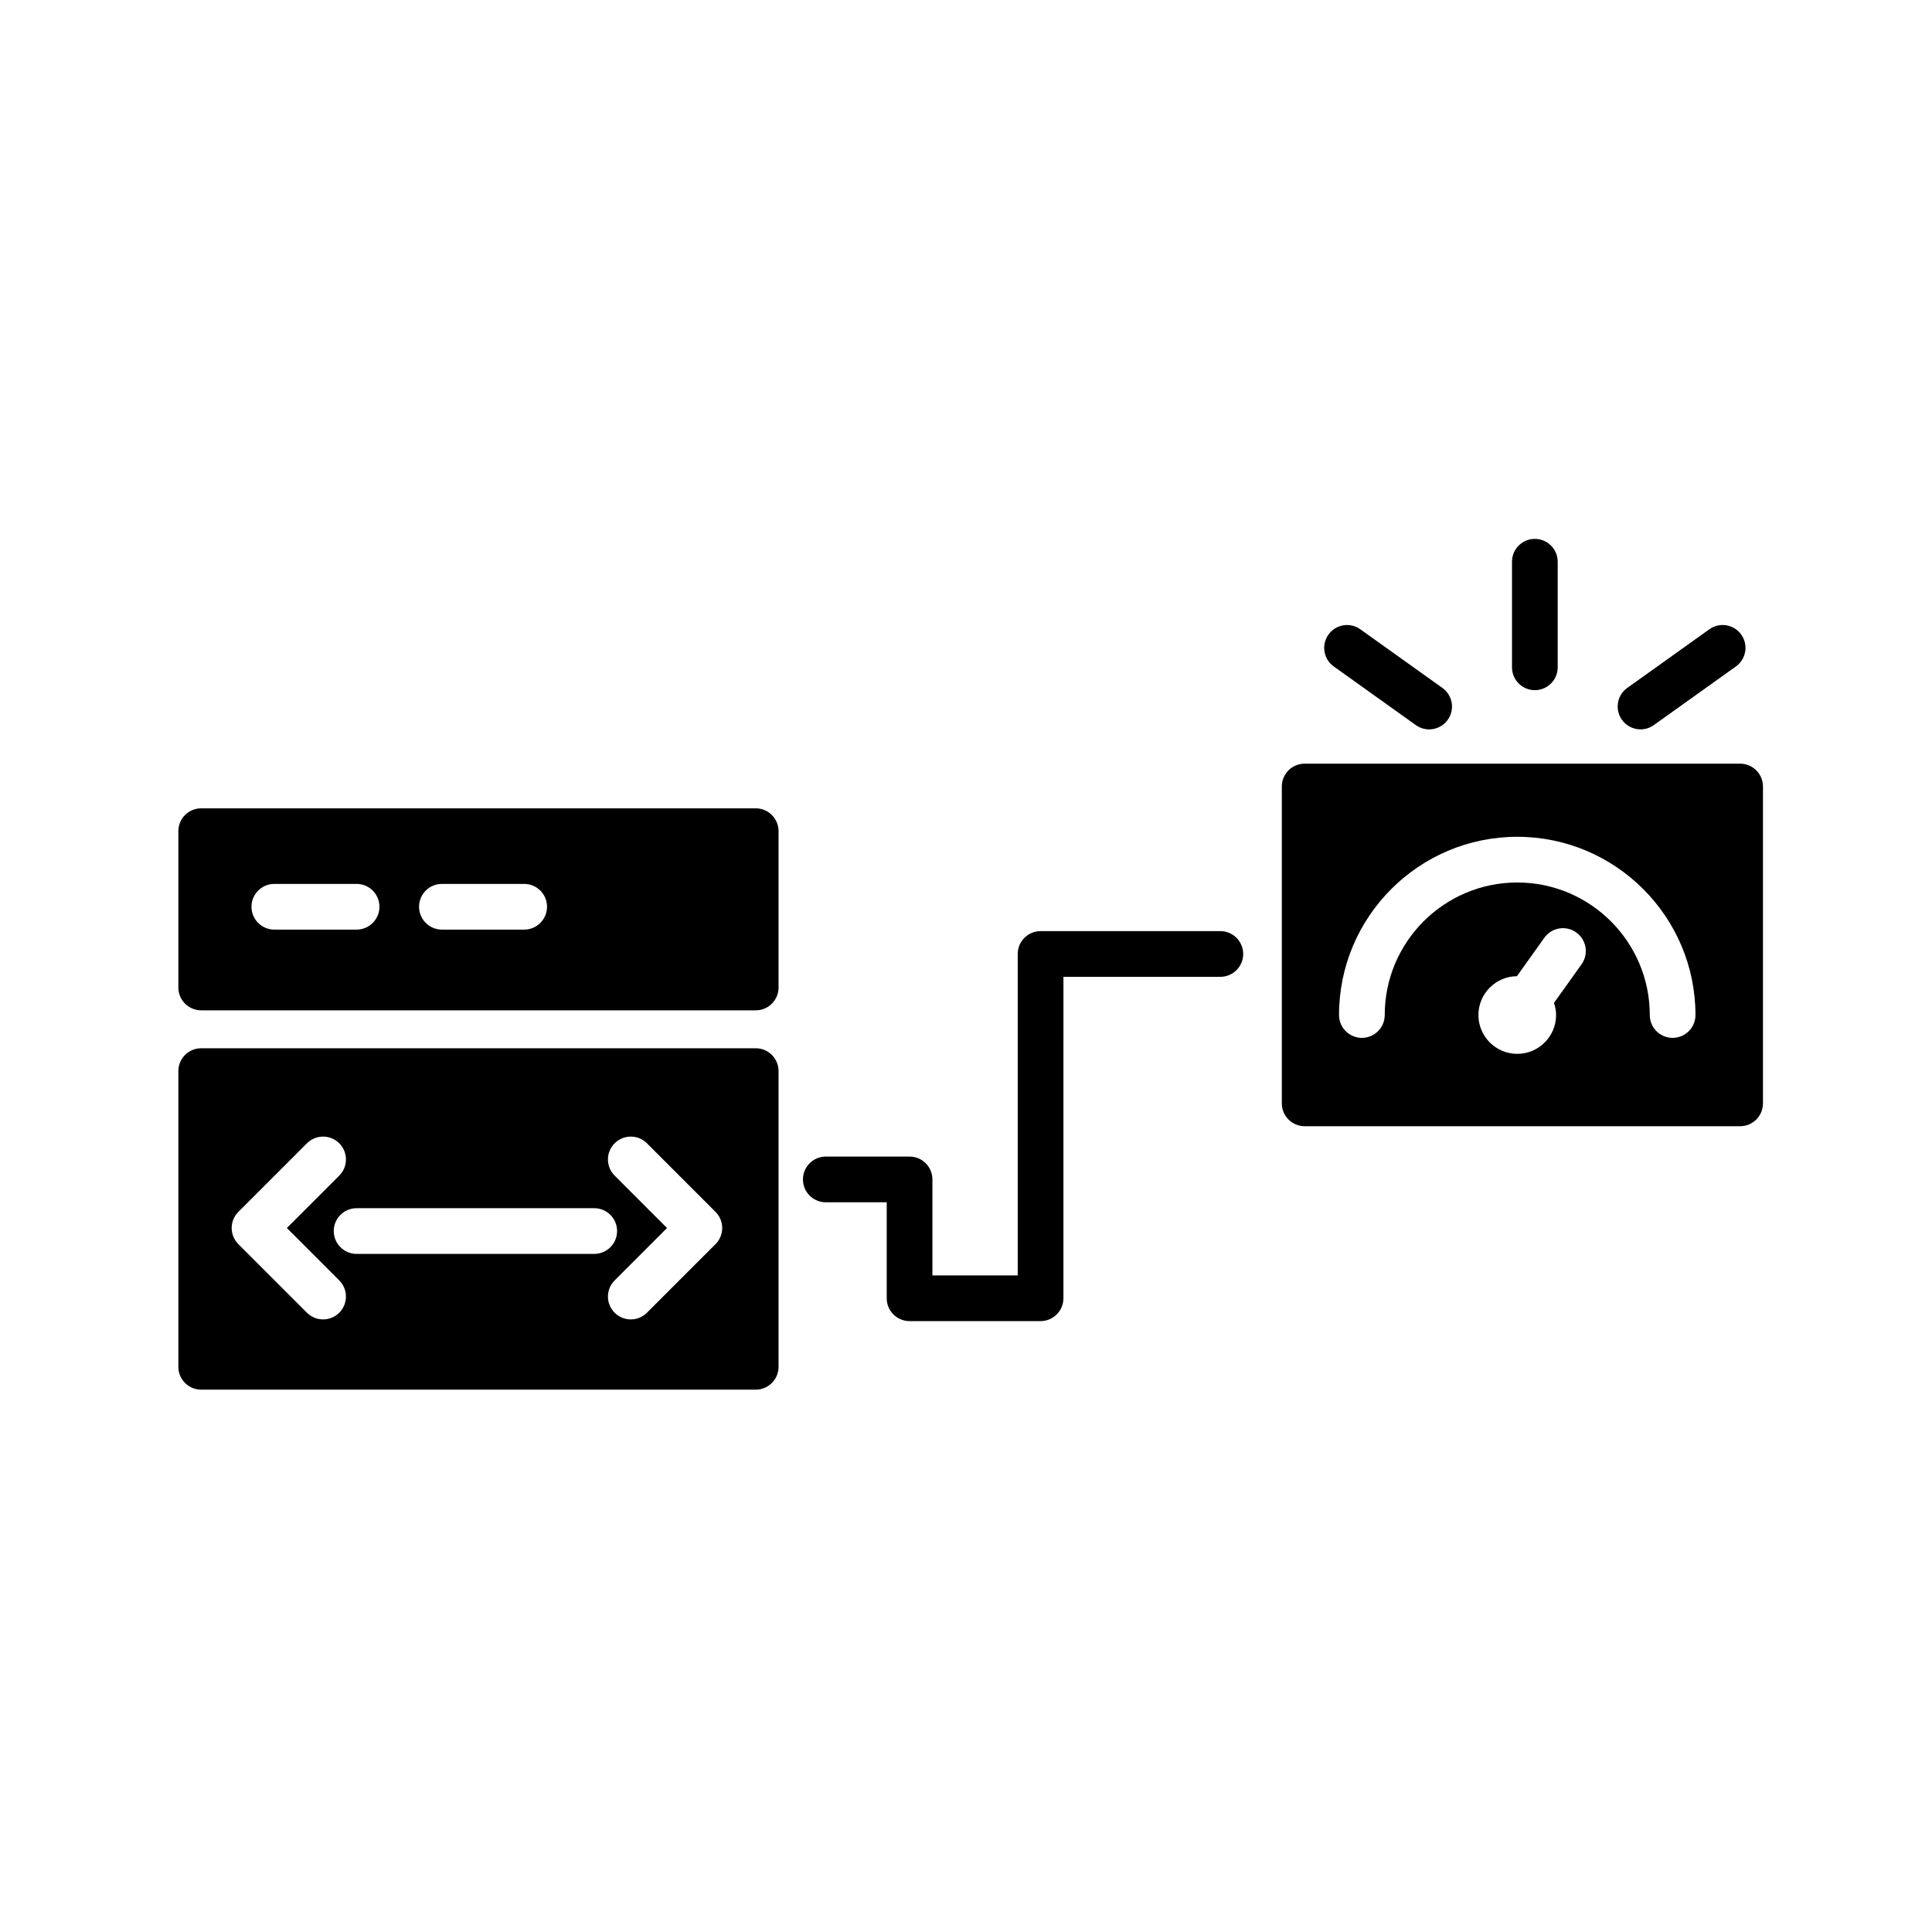
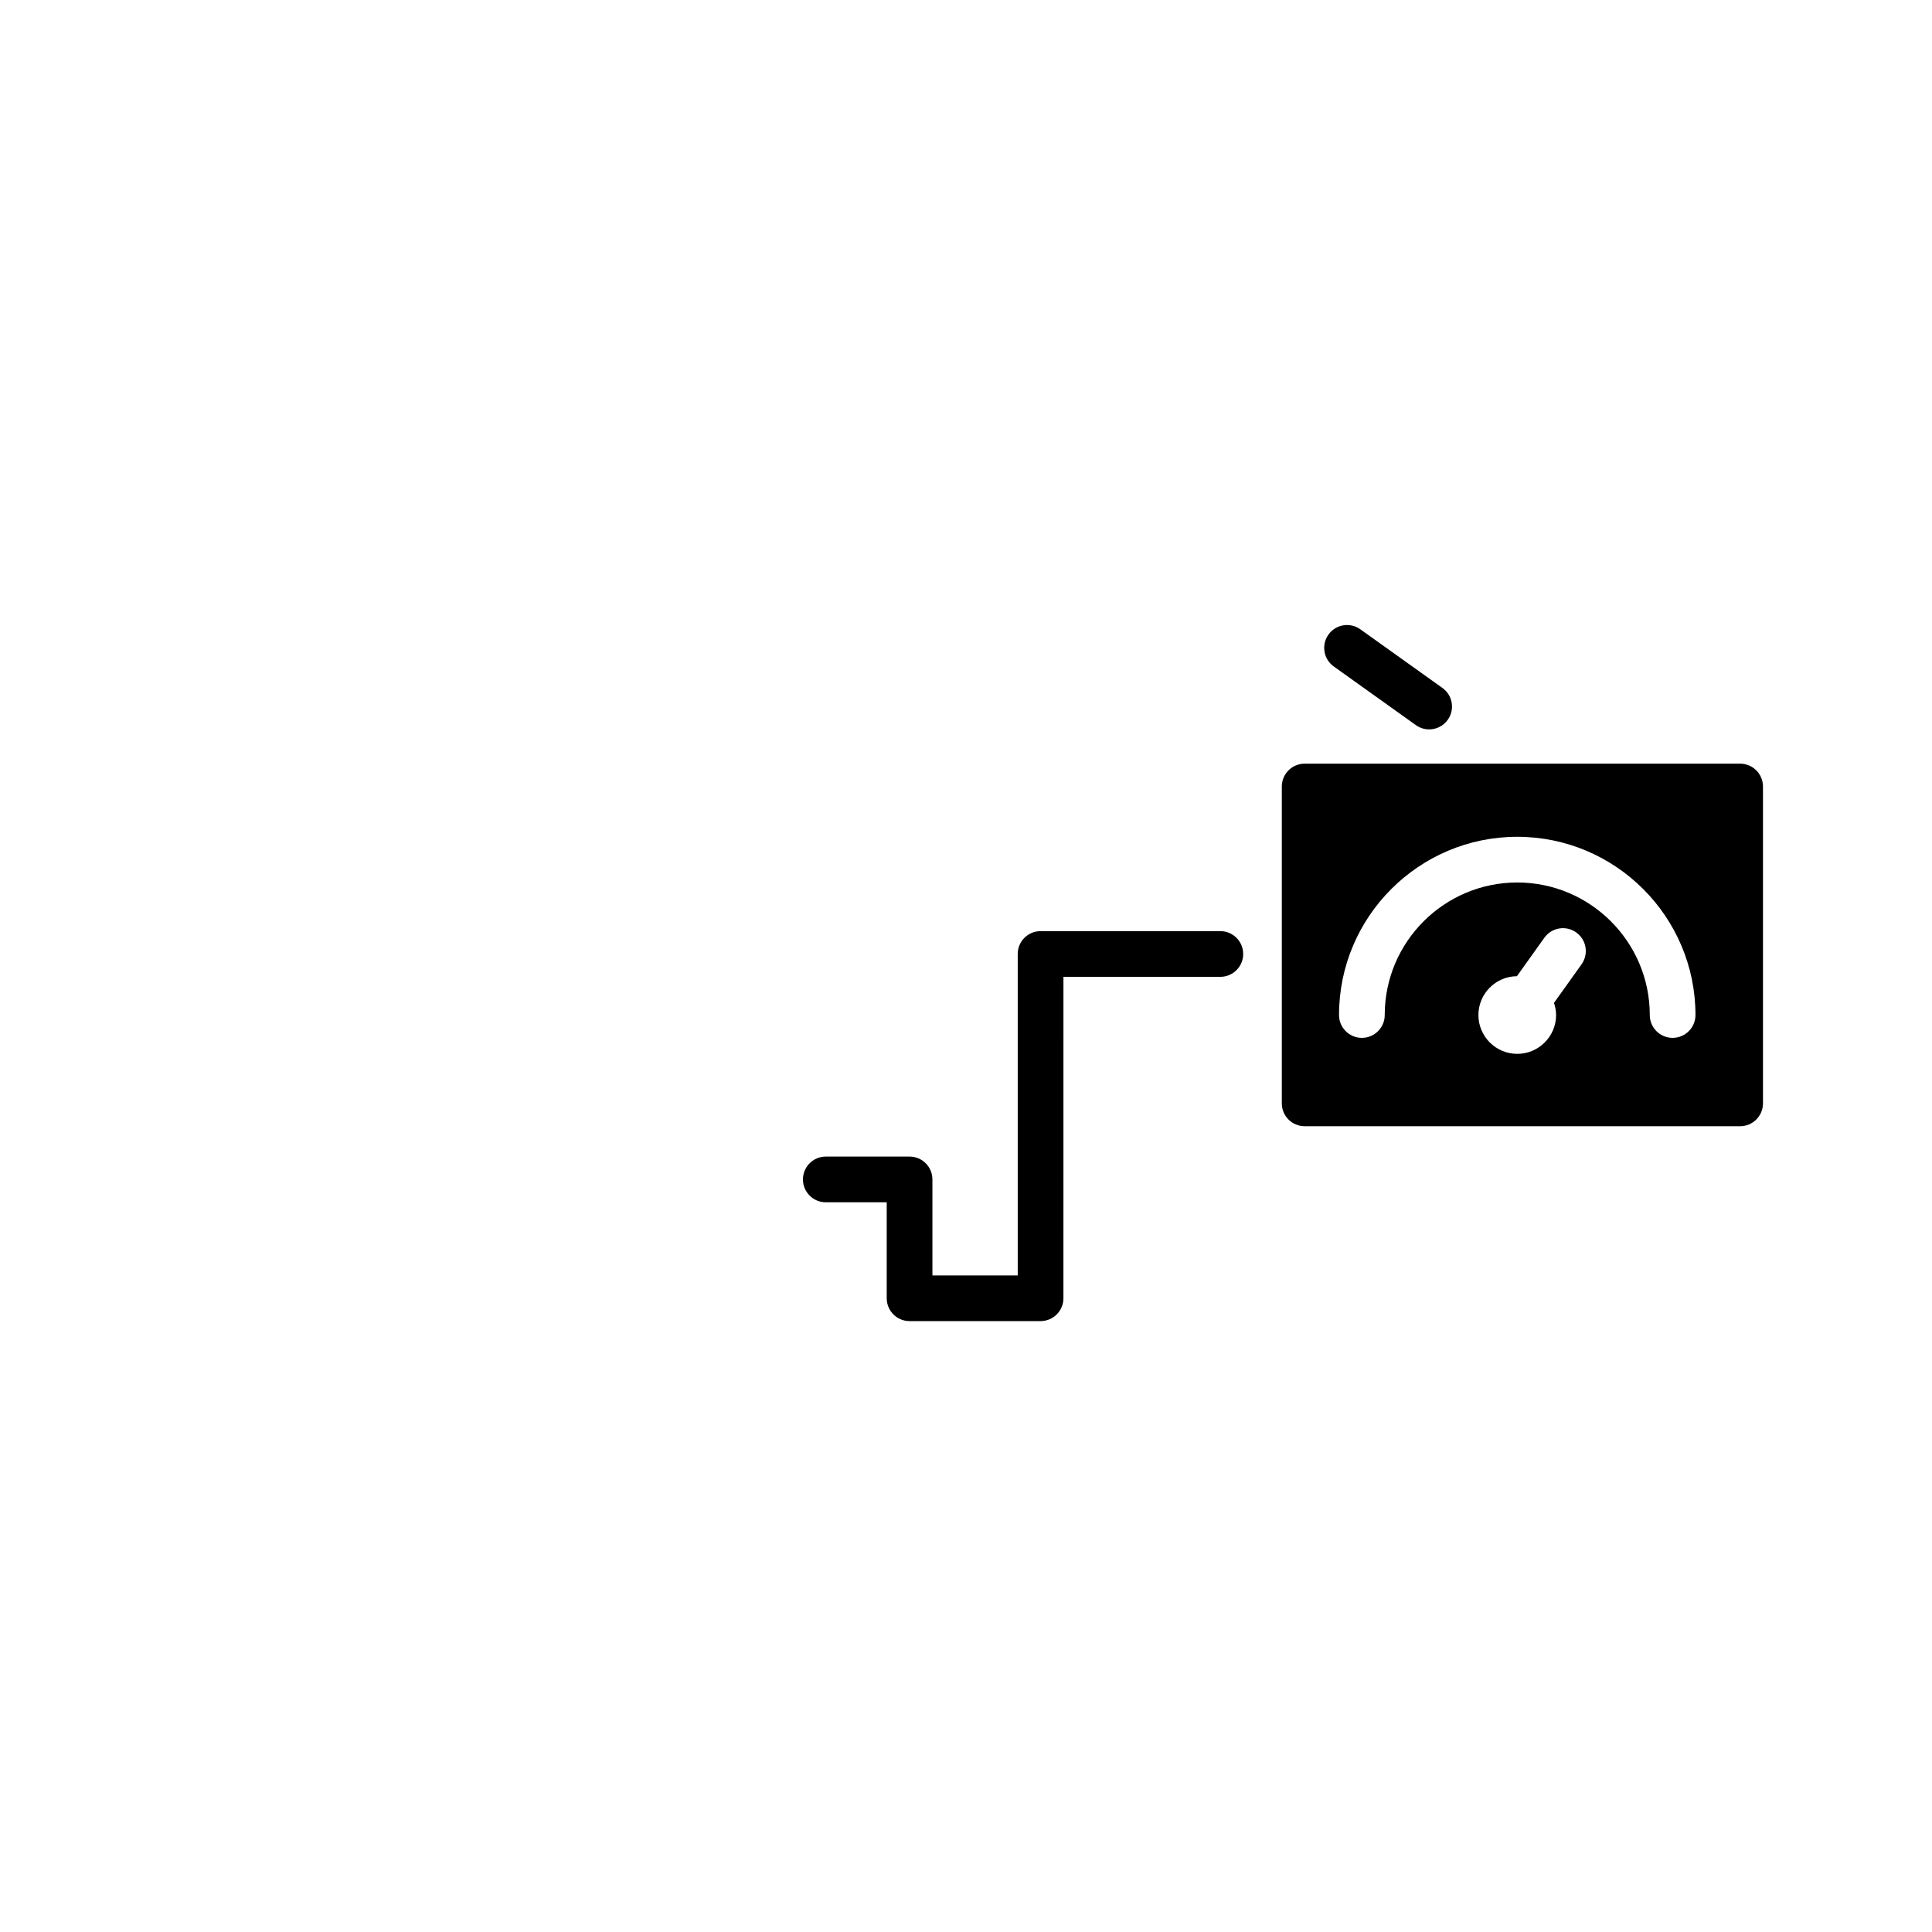
<svg xmlns="http://www.w3.org/2000/svg" fill="#000000" width="800px" height="800px" version="1.1" viewBox="144 144 512 512">
  <g>
    <path d="m467.4 390.76h-47.637c-3.344 0-6.055 2.711-6.055 6.055v85.18h-22.609v-25.434c0-3.344-2.711-6.055-6.055-6.055h-22.199c-3.344 0-6.055 2.711-6.055 6.055s2.711 6.055 6.055 6.055h16.145v25.434c0 3.344 2.711 6.055 6.055 6.055h34.719c3.344 0 6.055-2.711 6.055-6.055l0.004-85.18h41.578c3.344 0 6.055-2.711 6.055-6.055s-2.711-6.055-6.055-6.055z" />
-     <path d="m344.27 421.8h-146.95c-3.344 0-6.055 2.711-6.055 6.055v78.363c0 3.344 2.711 6.055 6.055 6.055h146.95c3.344 0 6.055-2.711 6.055-6.055v-78.363c0-3.344-2.711-6.055-6.055-6.055zm0-63.582h-146.95c-3.344 0-6.055 2.711-6.055 6.055v41.422c0 3.344 2.711 6.055 6.055 6.055h146.95c3.344 0 6.055-2.711 6.055-6.055v-41.418c0-3.348-2.711-6.059-6.055-6.059zm-83.16 20.027h21.801c3.344 0 6.055 2.711 6.055 6.055s-2.711 6.055-6.055 6.055h-21.801c-3.344 0-6.055-2.711-6.055-6.055-0.004-3.344 2.707-6.055 6.055-6.055zm-44.41 0h21.801c3.344 0 6.055 2.711 6.055 6.055s-2.711 6.055-6.055 6.055h-21.801c-3.344 0-6.055-2.711-6.055-6.055s2.711-6.055 6.055-6.055zm17.203 113.64c-1.184 1.184-2.731 1.773-4.281 1.773s-3.102-0.59-4.281-1.773l-18.168-18.168c-2.367-2.363-2.367-6.199 0-8.562l18.168-18.168c2.363-2.367 6.199-2.367 8.562 0 2.367 2.367 2.367 6.199 0 8.562l-13.883 13.887 13.883 13.887c2.363 2.359 2.363 6.195 0 8.562zm4.598-15.59c-3.344 0-6.055-2.711-6.055-6.055s2.711-6.055 6.055-6.055h62.977c3.344 0 6.055 2.711 6.055 6.055s-2.711 6.055-6.055 6.055zm95.113-2.578-18.168 18.168c-1.184 1.184-2.731 1.773-4.281 1.773s-3.102-0.59-4.281-1.773c-2.367-2.367-2.367-6.199 0-8.562l13.883-13.887-13.883-13.887c-2.367-2.363-2.367-6.199 0-8.562 2.363-2.367 6.199-2.367 8.562 0l18.168 18.168c2.367 2.359 2.367 6.195 0 8.562z" />
    <path d="m605.15 346.38h-115.4c-3.344 0-6.055 2.711-6.055 6.055v83.969c0 3.344 2.711 6.055 6.055 6.055h115.4c3.344 0 6.055-2.711 6.055-6.055v-83.969c0-3.344-2.711-6.055-6.055-6.055zm-42.023 53.172-7.309 10.23c0.336 1.016 0.562 2.082 0.562 3.207 0 5.676-4.617 10.293-10.293 10.293-5.676 0-10.293-4.617-10.293-10.293 0-5.644 4.566-10.234 10.199-10.285l7.277-10.191c1.941-2.719 5.723-3.356 8.445-1.406 2.723 1.941 3.352 5.723 1.41 8.445zm24.137 19.492c-3.344 0-6.055-2.711-6.055-6.055 0-19.367-15.758-35.121-35.121-35.121-19.363 0-35.121 15.758-35.121 35.121 0 3.344-2.711 6.055-6.055 6.055s-6.055-2.711-6.055-6.055c0-26.047 21.188-47.23 47.23-47.23 26.043 0 47.23 21.188 47.23 47.23 0.004 3.344-2.711 6.055-6.055 6.055z" />
-     <path d="m550.75 326.9c3.344 0 6.055-2.711 6.055-6.055v-27.98c0-3.344-2.711-6.055-6.055-6.055s-6.055 2.711-6.055 6.055v27.98c0 3.344 2.711 6.055 6.055 6.055z" />
    <path d="m497.46 320.62 21.762 15.547c1.066 0.762 2.297 1.129 3.516 1.129 1.891 0 3.75-0.883 4.93-2.535 1.945-2.723 1.312-6.504-1.406-8.445l-21.762-15.547c-2.723-1.945-6.508-1.316-8.445 1.406-1.945 2.719-1.312 6.504 1.406 8.445z" />
-     <path d="m578.76 337.29c1.219 0 2.449-0.367 3.516-1.129l21.762-15.547c2.719-1.941 3.352-5.727 1.406-8.445-1.941-2.723-5.727-3.352-8.445-1.406l-21.762 15.547c-2.719 1.941-3.352 5.727-1.406 8.445 1.18 1.652 3.039 2.535 4.93 2.535z" />
  </g>
</svg>